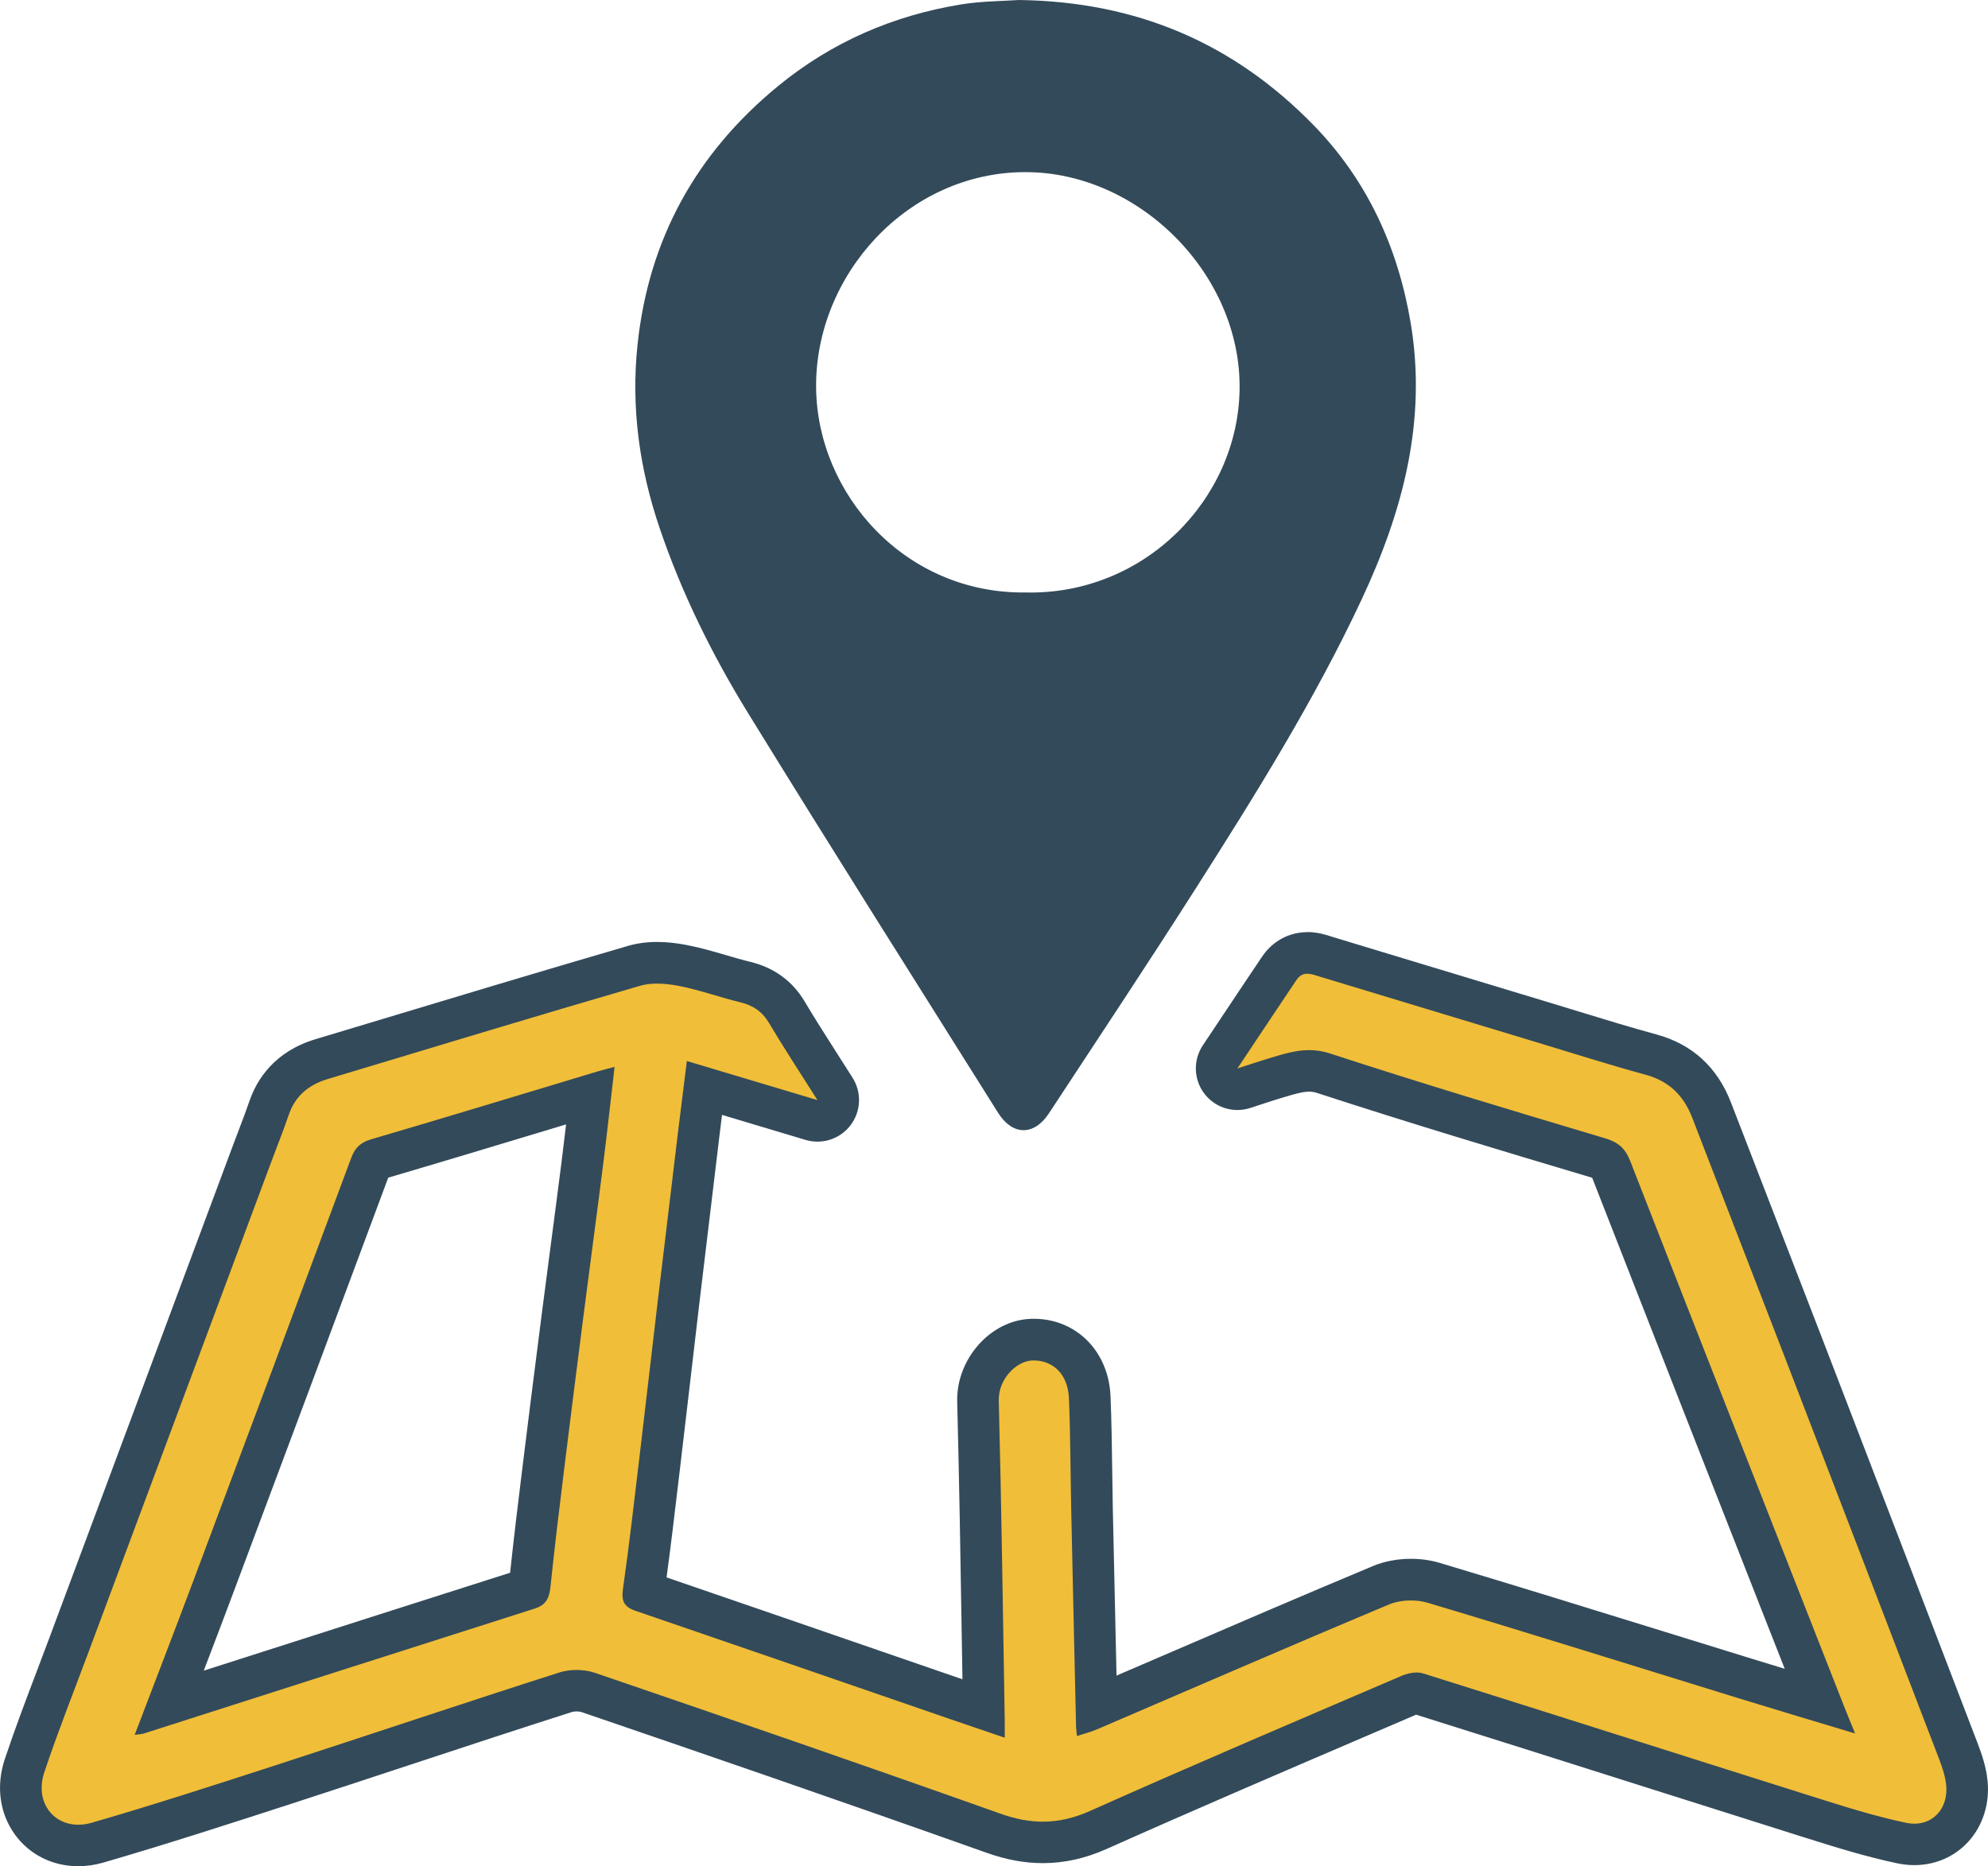
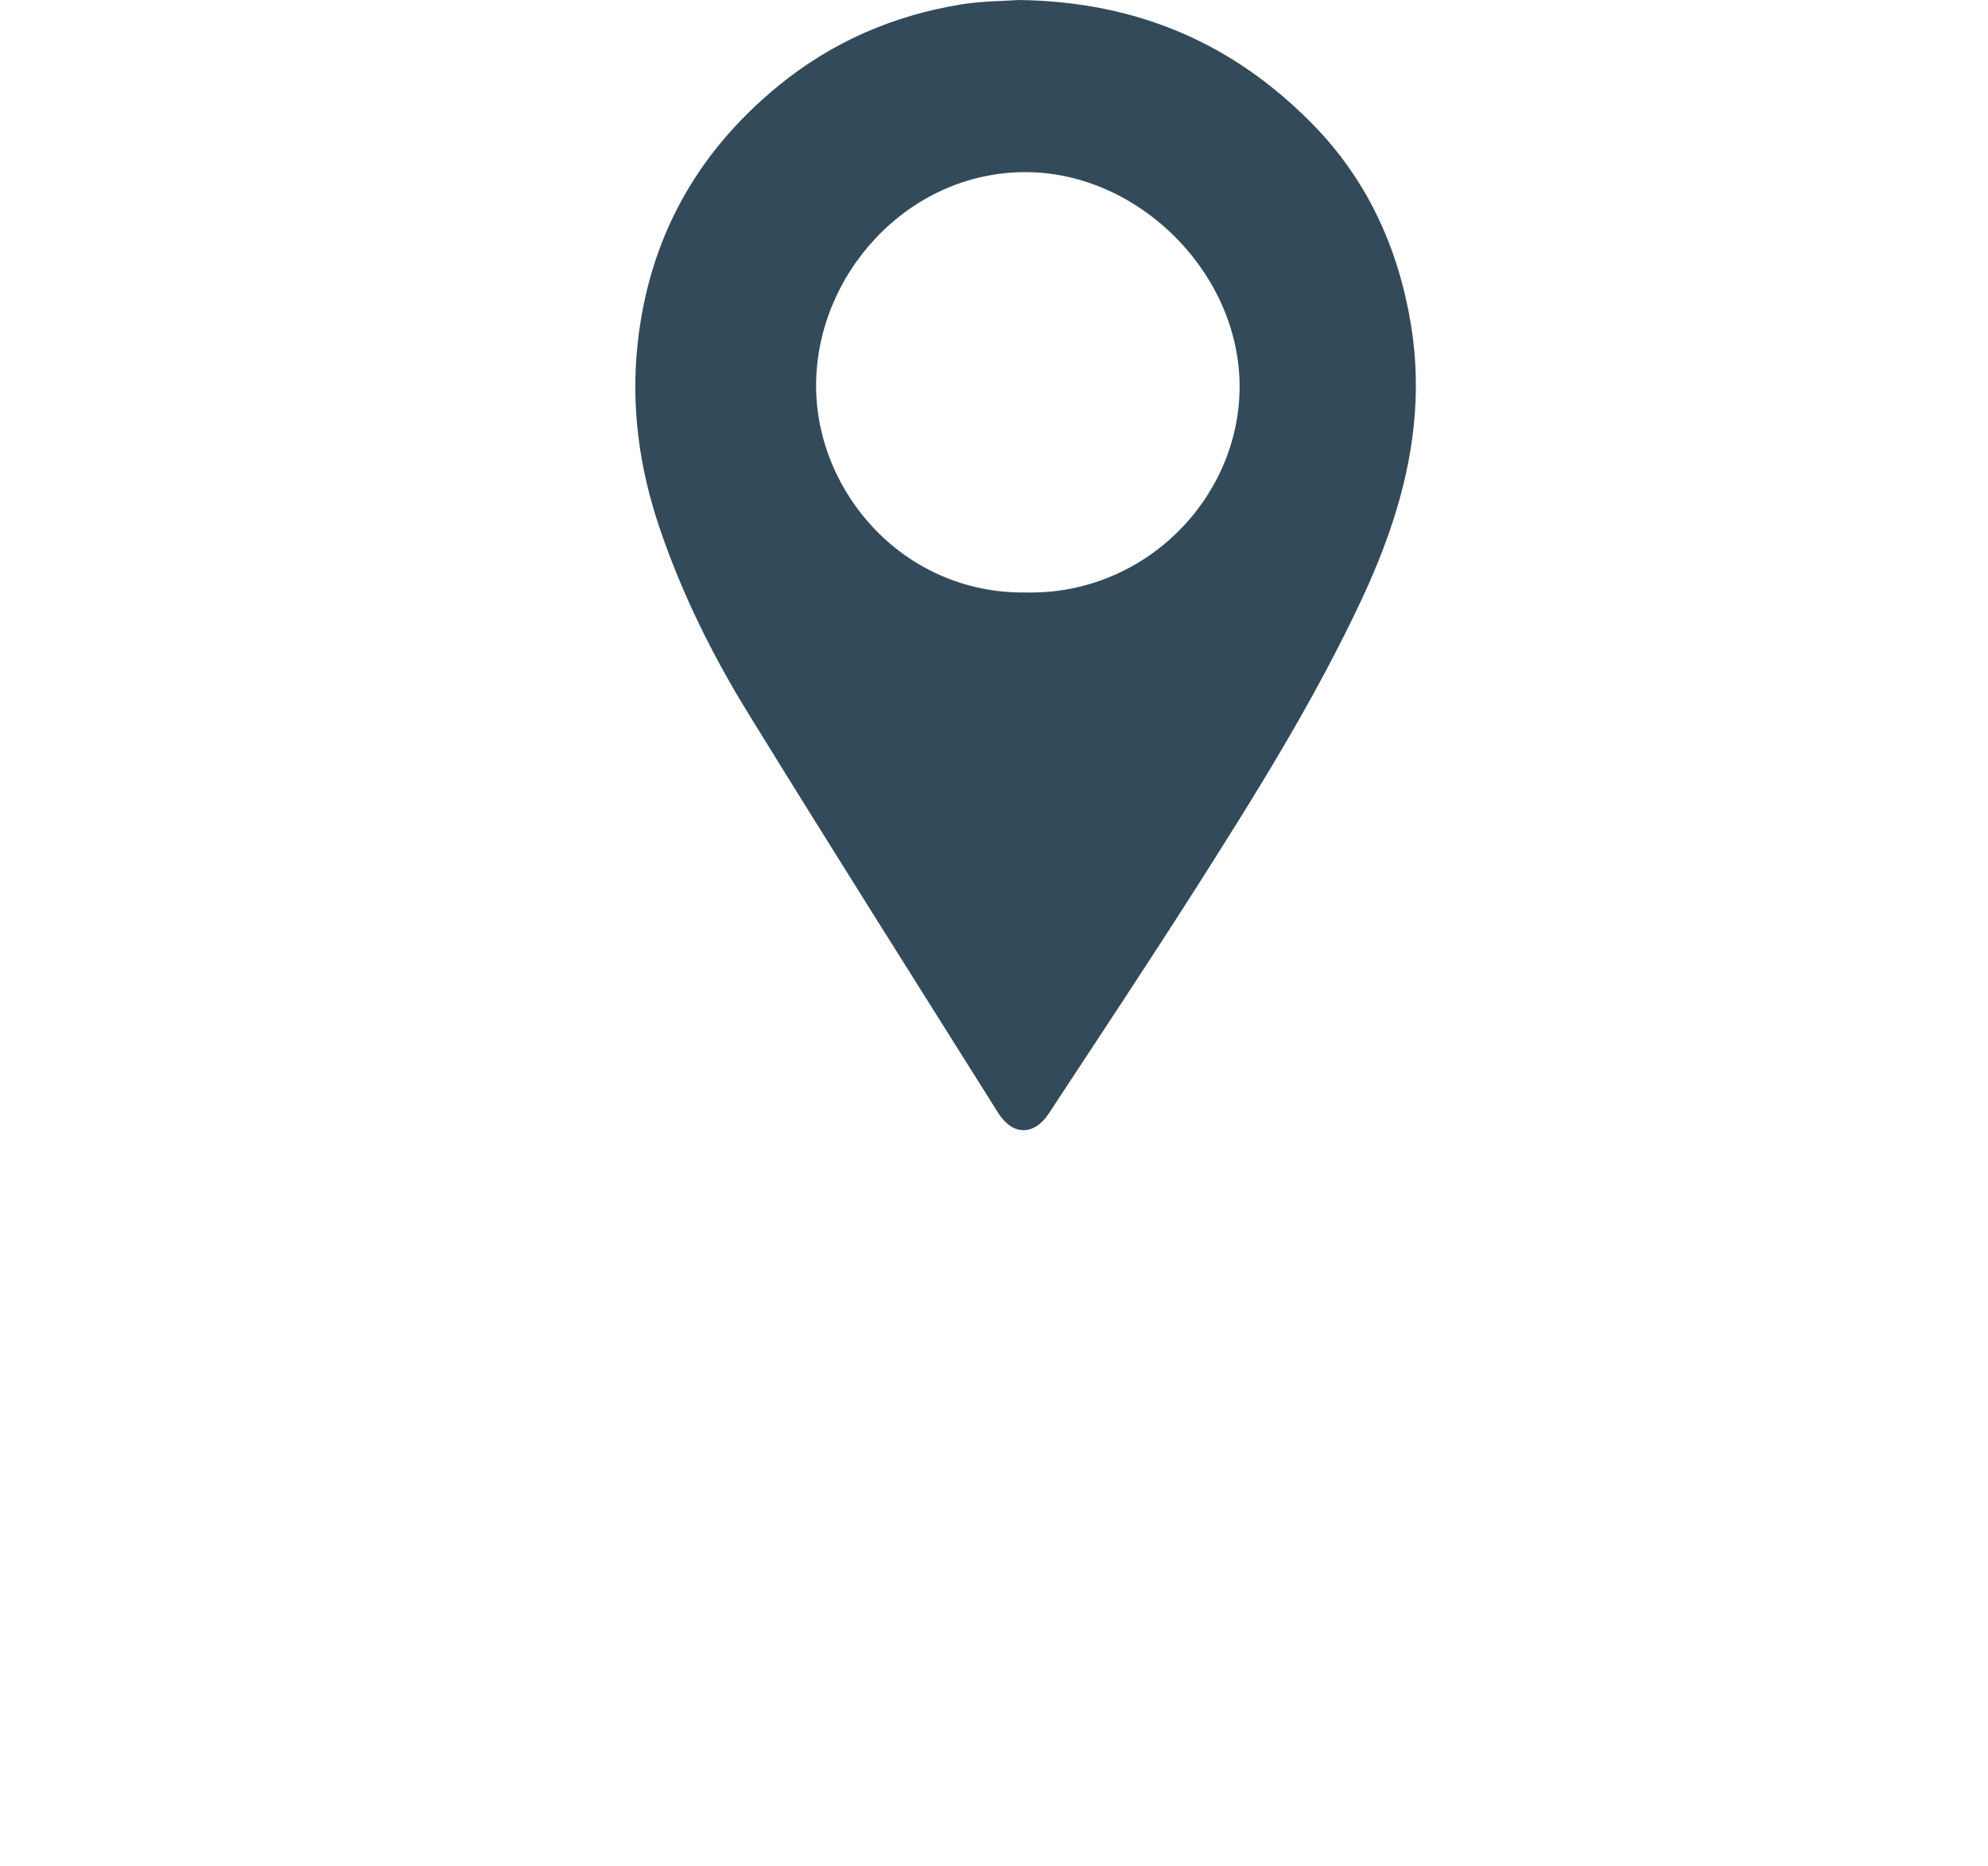
<svg xmlns="http://www.w3.org/2000/svg" id="_Слой_1" data-name="Слой 1" viewBox="0 0 669.18 628.32">
  <defs>
    <style>
      .cls-1 {
        fill: #334a5a;
      }

      .cls-1, .cls-2 {
        stroke-width: 0px;
      }

      .cls-2 {
        fill: #f0be38;
      }
    </style>
  </defs>
-   <path class="cls-1" d="m342.79,0c40.19.48,72.65,14.79,99.24,42,18.12,18.54,28.53,41.24,32.82,66.75,5.54,32.99-2.69,63.57-16.53,93.12-15.91,33.97-35.74,65.71-55.84,97.27-16.18,25.4-32.85,50.49-49.39,75.67-5.01,7.63-12.24,7.6-17.13-.17-28.14-44.8-56.43-89.51-84.16-134.57-12.09-19.64-22.32-40.34-29.76-62.27-6.82-20.1-9.69-40.62-7.43-61.87,3.78-35.56,19.81-64.4,47.29-86.95,17.98-14.76,38.74-23.78,61.68-27.5,6.93-1.12,14.04-1.1,19.23-1.47Zm2.63,199.47c39.66.84,71.33-31.29,71.84-68.46.53-38.56-33.73-73.07-72.1-73.06-39.73,0-70.81,34.73-70.45,72.56.34,35.71,29.87,69.55,70.72,68.96Z" />
+   <path class="cls-1" d="m342.79,0c40.19.48,72.65,14.79,99.24,42,18.12,18.54,28.53,41.24,32.82,66.75,5.54,32.99-2.69,63.57-16.53,93.12-15.91,33.97-35.74,65.71-55.84,97.27-16.18,25.4-32.85,50.49-49.39,75.67-5.01,7.63-12.24,7.6-17.13-.17-28.14-44.8-56.43-89.51-84.16-134.57-12.09-19.64-22.32-40.34-29.76-62.27-6.82-20.1-9.69-40.62-7.43-61.87,3.78-35.56,19.81-64.4,47.29-86.95,17.98-14.76,38.74-23.78,61.68-27.5,6.93-1.12,14.04-1.1,19.23-1.47Zm2.63,199.47c39.66.84,71.33-31.29,71.84-68.46.53-38.56-33.73-73.07-72.1-73.06-39.73,0-70.81,34.73-70.45,72.56.34,35.71,29.87,69.55,70.72,68.96" />
  <g>
-     <path class="cls-2" d="m26.34,621.32c-6.39,0-12.11-2.85-15.69-7.82-3.8-5.27-4.67-12.21-2.4-19.04,3.33-9.99,7.11-19.95,10.76-29.57,1.42-3.73,2.83-7.46,4.22-11.2,16.54-44.38,33.08-88.76,49.63-133.14l12.09-32.43c.62-1.66,1.25-3.32,1.89-4.98,1.27-3.34,2.59-6.8,3.76-10.19,2.81-8.19,8.74-13.69,17.61-16.36l16.17-4.87c29.16-8.79,59.31-17.88,89.06-26.55,2.33-.68,4.94-1.02,7.76-1.02,2.64,0,5.54.3,8.61.9,4.38.85,8.59,2.08,12.67,3.28,2.86.84,5.56,1.63,8.29,2.29,6.31,1.52,10.91,4.85,14.07,10.18,3.43,5.78,7.11,11.54,11,17.64,1.69,2.64,3.43,5.36,5.22,8.21,1.56,2.47,1.42,5.64-.34,7.97-1.35,1.77-3.42,2.77-5.58,2.77-.67,0-1.34-.1-2.01-.29l-36.03-10.79c-.66,5.25-1.29,10.24-1.89,15.23-2.3,19.09-4.6,38.19-6.87,57.29-.97,8.15-1.92,16.31-2.86,24.46-1.12,9.64-2.24,19.27-3.39,28.91l-.88,7.4c-1.4,11.87-2.86,24.14-4.58,36.21,0,.02,0,.04,0,.05,25.71,8.79,51.81,17.8,77.06,26.51,9.41,3.25,18.82,6.49,28.23,9.74,3.03,1.04,6.07,2.08,9.2,3.14-.13-7.82-.26-15.65-.39-23.47-.42-26.23-.86-53.34-1.55-79.99-.3-11.41,9.19-20.36,17.86-20.73.3-.01.6-.02.9-.02,10.61,0,18.36,7.95,18.85,19.34.35,8.26.46,16.62.57,24.71.06,4.29.11,8.59.2,12.88.46,21.65.95,43.3,1.45,64.95l.04,1.78c8.23-3.54,16.46-7.08,24.69-10.62,23.26-10.02,47.3-20.38,71.08-30.33,2.97-1.24,6.46-1.9,10.11-1.9,2.67,0,5.31.37,7.63,1.06,25.18,7.53,50.7,15.44,75.37,23.08,9.89,3.07,19.78,6.13,29.68,9.18,8.21,2.53,16.35,4.98,24.92,7.56l-10.36-26.37c-19.68-50.1-40.03-101.9-59.93-152.9-.82-2.1-1.38-2.73-4-3.52-31.54-9.41-62.36-18.68-92.75-28.6-1.6-.52-3.17-.78-4.81-.78-3.28,0-6.59,1-10.43,2.15l-1.22.37c-2.12.63-4.21,1.32-6.64,2.11-1.18.39-2.41.79-3.71,1.21-.71.23-1.43.34-2.15.34-2.15,0-4.24-1-5.58-2.78-1.8-2.38-1.89-5.63-.24-8.1l5.78-8.68c4.79-7.2,9.44-14.18,14.13-21.14,2.25-3.34,5.6-5.18,9.44-5.18,2.25,0,4.17.61,5.72,1.1.24.08.48.15.72.23l26.43,8.01c15.77,4.78,31.54,9.56,47.32,14.32,3.12.94,6.23,1.9,9.35,2.85,8.57,2.63,17.42,5.34,26.16,7.72,9.8,2.67,16.67,8.98,20.43,18.75,5.39,14.02,10.81,28.02,16.24,42.02,4.93,12.71,9.85,25.43,14.75,38.15,17.24,44.78,34.73,90.34,51.98,135.4,1.2,3.14,2.52,6.82,2.93,10.82.59,5.77-1.04,11.12-4.6,15.06-3.32,3.68-7.97,5.7-13.09,5.7-1.38,0-2.8-.15-4.21-.45-10.55-2.21-20.89-5.47-30.89-8.62l-1.29-.41c-18.93-5.96-37.85-11.97-56.77-17.97-24.33-7.72-49.49-15.7-74.26-23.47-.03,0-.07,0-.12,0-.61,0-1.5.21-2.21.51l-14.98,6.42c-29.54,12.66-60.08,25.75-89.89,39.07-6.35,2.84-12.48,4.22-18.75,4.22-5.34,0-10.75-1-16.54-3.06-49.76-17.69-99.08-34.64-136.48-47.42-1.11-.38-2.51-.59-3.94-.59-1.31,0-2.6.18-3.61.5-18.42,5.88-37.1,12.04-55.17,18-12.84,4.23-26.12,8.61-39.21,12.86-20.64,6.7-41.98,13.63-63.23,19.79-2.17.63-4.36.95-6.49.95Zm156.83-247.86c-18.42,5.56-37.47,11.32-56.27,16.83-1.43.42-1.61.59-2.13,1.99-16.76,45.09-34.07,91.49-52.93,141.85-4.45,11.87-8.88,23.45-13.57,35.7-.48,1.25-.96,2.5-1.43,3.75,9.65-3.09,19.29-6.18,28.94-9.27,30.18-9.66,61.38-19.66,92.1-29.43.1-.03.17-.06.24-.08.06-.23.13-.62.2-1.27,1.29-12.5,2.79-24.89,4.49-38.65,1.9-15.47,3.99-32.09,6.59-52.3.95-7.42,1.93-14.83,2.9-22.24,1.23-9.34,2.5-19.01,3.7-28.51.94-7.48,1.79-14.88,2.69-22.71.01-.12.03-.24.04-.36-5.18,1.56-10.36,3.12-15.53,4.69Z" />
-     <path class="cls-1" d="m440.04,327.83c1.42,0,2.93.58,4.41,1.03,24.58,7.44,49.16,14.9,73.75,22.33,11.88,3.59,23.72,7.37,35.69,10.63,7.95,2.16,12.86,7.02,15.74,14.51,10.28,26.75,20.7,53.44,30.99,80.18,17.37,45.11,34.69,90.24,51.98,135.39,1.12,2.91,2.19,5.97,2.5,9.04.76,7.36-3.88,13.05-10.72,13.05-.89,0-1.82-.1-2.77-.3-10.65-2.23-21.1-5.58-31.5-8.85-43.73-13.78-87.4-27.75-131.15-41.47-.64-.2-1.36-.29-2.1-.29-1.68,0-3.51.45-4.97,1.08-35.05,15.04-70.15,29.97-104.97,45.53-5.46,2.44-10.65,3.61-15.89,3.61-4.62,0-9.28-.91-14.2-2.66-45.41-16.15-90.96-31.86-136.57-47.45-1.87-.64-4.04-.96-6.2-.96-2,0-4,.28-5.74.83-31.54,10.08-62.92,20.65-94.41,30.88-20.94,6.8-41.88,13.59-63.02,19.72-1.58.46-3.1.67-4.54.67-8.84,0-14.64-8.07-11.44-17.64,4.56-13.65,9.88-27.05,14.91-40.54,20.56-55.19,41.14-110.38,61.71-165.57,1.91-5.11,3.93-10.18,5.7-15.34,2.19-6.38,6.8-10.07,13.01-11.94,35.03-10.55,70.04-21.17,105.17-31.41,1.82-.53,3.79-.74,5.8-.74,2.45,0,4.95.32,7.27.77,6.97,1.35,13.72,3.83,20.65,5.5,4.29,1.04,7.38,3.05,9.7,6.94,4.96,8.37,10.32,16.51,16.33,26.01-15.4-4.61-29.38-8.8-43.96-13.16-1.05,8.42-2.01,15.94-2.92,23.47-2.3,19.1-4.6,38.2-6.87,57.3-2.11,17.79-4.13,35.58-6.26,53.37-1.73,14.49-3.37,29-5.44,43.45-.58,4.04.17,6.14,4.15,7.49,35.29,12.07,70.53,24.27,105.79,36.42,5.93,2.04,11.87,4.04,18.55,6.32,0-2.33.03-4.22,0-6.11-.62-35.78-1.08-71.56-2.01-107.32-.19-7.36,5.97-13.33,11.17-13.56.2,0,.4-.01.6-.01,6.63,0,11.52,4.78,11.85,12.64.53,12.47.5,24.96.77,37.44.52,24.46,1.08,48.92,1.64,73.37.02.81.15,1.63.29,2.99,2.42-.79,4.63-1.34,6.71-2.23,32.76-14.05,65.44-28.29,98.32-42.05,2.17-.91,4.8-1.36,7.4-1.36,1.97,0,3.91.26,5.62.77,35.07,10.49,70.01,21.47,104.99,32.25,12.66,3.9,25.36,7.67,38.89,11.76-1.43-3.54-2.71-6.6-3.92-9.68-23.96-61-47.95-121.99-71.77-183.04-1.68-4.3-4.05-6.35-8.52-7.68-30.95-9.23-61.88-18.52-92.58-28.55-2.45-.8-4.76-1.12-6.98-1.12-4.72,0-9.07,1.44-13.65,2.81-3.28.98-6.53,2.09-10.5,3.37,6.88-10.32,13.35-20.08,19.89-29.8,1.07-1.58,2.31-2.09,3.64-2.09m-233.19,31.37c-2.22.59-3.81.96-5.36,1.42-25.51,7.68-50.99,15.45-76.56,22.95-3.62,1.06-5.46,2.87-6.72,6.27-17.58,47.3-35.23,94.58-52.93,141.83-6.49,17.32-13.16,34.57-19.96,52.42,1.6-.24,2.44-.26,3.22-.51,43.82-14.01,87.62-28.08,131.46-42.02,3.85-1.22,4.9-3.62,5.28-7.3,1.33-12.85,2.89-25.68,4.47-38.51,2.14-17.43,4.35-34.85,6.58-52.27,2.17-16.93,4.46-33.84,6.6-50.77,1.38-10.96,2.58-21.94,3.93-33.51m233.19-45.37c-6.15,0-11.71,3.01-15.25,8.27-4.7,6.98-9.29,13.88-14.15,21.17-1.9,2.85-3.82,5.74-5.78,8.67-3.3,4.96-3.11,11.46.48,16.21,2.7,3.57,6.86,5.56,11.17,5.56,1.43,0,2.88-.22,4.3-.68,1.32-.42,2.55-.83,3.74-1.22,2.38-.78,4.43-1.46,6.46-2.06l1.24-.37c3.31-.99,6.16-1.85,8.41-1.85.9,0,1.74.14,2.64.43,30.35,9.91,61.13,19.17,92.62,28.56,19.77,50.67,39.98,102.12,59.53,151.88l5.28,13.43c-3.71-1.12-7.38-2.24-11.07-3.38-9.9-3.05-19.8-6.12-29.7-9.19-24.68-7.65-50.2-15.55-75.4-23.09-3.01-.9-6.25-1.36-9.64-1.36-4.56,0-8.99.84-12.81,2.44-23.84,9.97-47.93,20.35-71.23,30.39-5.02,2.16-10.05,4.33-15.07,6.49-.42-18.58-.85-37.61-1.25-56.35-.09-4.25-.15-8.61-.2-12.82-.11-8.14-.22-16.55-.57-24.92-.65-15.09-11.51-26.04-25.84-26.04-.4,0-.8,0-1.21.03-13.45.58-24.93,13.62-24.56,27.91.69,26.63,1.13,53.74,1.55,79.96.07,4.49.15,8.98.22,13.47-9.27-3.19-18.54-6.39-27.81-9.59-23.52-8.12-47.79-16.49-71.79-24.71,1.4-10.29,2.62-20.63,3.81-30.68.29-2.47.58-4.93.88-7.4,1.15-9.64,2.29-19.44,3.39-28.91.95-8.16,1.9-16.31,2.86-24.47,2.32-19.55,4.66-39.01,6.87-57.28.28-2.32.56-4.64.86-6.98l2.82.85,25.28,7.57c1.33.4,2.68.59,4.02.59,4.3,0,8.46-1.99,11.15-5.54,3.53-4.65,3.8-11,.69-15.94-1.81-2.86-3.56-5.6-5.26-8.26-3.86-6.04-7.5-11.75-10.87-17.42-4.11-6.93-10.32-11.45-18.45-13.41-2.57-.62-5.19-1.39-7.97-2.2-4.23-1.24-8.6-2.52-13.3-3.43-3.51-.68-6.85-1.03-9.94-1.03-3.48,0-6.75.44-9.72,1.3-29.81,8.69-60.01,17.79-89.21,26.6-5.36,1.62-10.72,3.23-16.08,4.84-13.89,4.18-19.75,13.62-22.22,20.79-1.13,3.28-2.37,6.53-3.68,9.98-.64,1.67-1.27,3.34-1.9,5.02l-13.09,35.12c-16.21,43.48-32.42,86.96-48.62,130.45-1.38,3.71-2.82,7.5-4.21,11.16-3.68,9.69-7.48,19.71-10.86,29.84-3,8.99-1.78,18.23,3.36,25.35,4.91,6.82,12.7,10.72,21.37,10.72,2.8,0,5.64-.41,8.44-1.23,21.37-6.2,42.76-13.14,63.44-19.85,13.09-4.25,26.37-8.63,39.2-12.86,18.06-5.96,36.74-12.12,55.14-18,.2-.06.73-.17,1.48-.17.84,0,1.45.13,1.68.21,37.39,12.78,86.69,29.71,136.4,47.39,6.56,2.33,12.74,3.47,18.89,3.47,7.27,0,14.34-1.58,21.61-4.83,29.75-13.29,60.25-26.36,89.74-39.01,4.77-2.05,9.54-4.09,14.31-6.14,24.2,7.59,48.74,15.38,72.5,22.91,18.58,5.89,37.8,11.99,56.71,17.95l1.31.41c10.15,3.2,20.65,6.51,31.53,8.79,1.88.39,3.78.59,5.64.59,7.13,0,13.63-2.85,18.29-8.01,4.83-5.36,7.15-12.82,6.36-20.47-.48-4.62-1.89-8.79-3.36-12.61-17.22-44.98-34.71-90.54-51.98-135.41-4.89-12.7-9.88-25.59-14.71-38.05-5.35-13.8-10.88-28.08-16.28-42.12-4.6-11.97-13.06-19.71-25.13-23-8.63-2.35-17.44-5.05-25.95-7.66-3.12-.96-6.24-1.91-9.37-2.86-15.79-4.77-31.57-9.55-47.35-14.33-8.8-2.67-17.59-5.33-26.39-7.99-.21-.06-.41-.13-.62-.2-1.79-.57-4.5-1.43-7.84-1.43h0Zm-309.37,82.65c18.25-5.36,36.71-10.93,54.57-16.33,1.76-.53,3.52-1.06,5.29-1.6-.49,4.17-.98,8.28-1.5,12.41-1.2,9.48-2.46,19.12-3.69,28.45-.96,7.3-1.95,14.85-2.91,22.28-2.6,20.3-4.7,36.93-6.59,52.34-1.55,12.58-2.94,24.03-4.15,35.47-29.53,9.4-59.46,18.98-88.44,28.26-4.89,1.57-9.78,3.13-14.68,4.7,3.33-8.72,6.57-17.22,9.81-25.88,18.62-49.7,35.73-95.56,52.29-140.11h0Zm92.85,140.59s0,0,0,0h0Z" />
-   </g>
+     </g>
</svg>